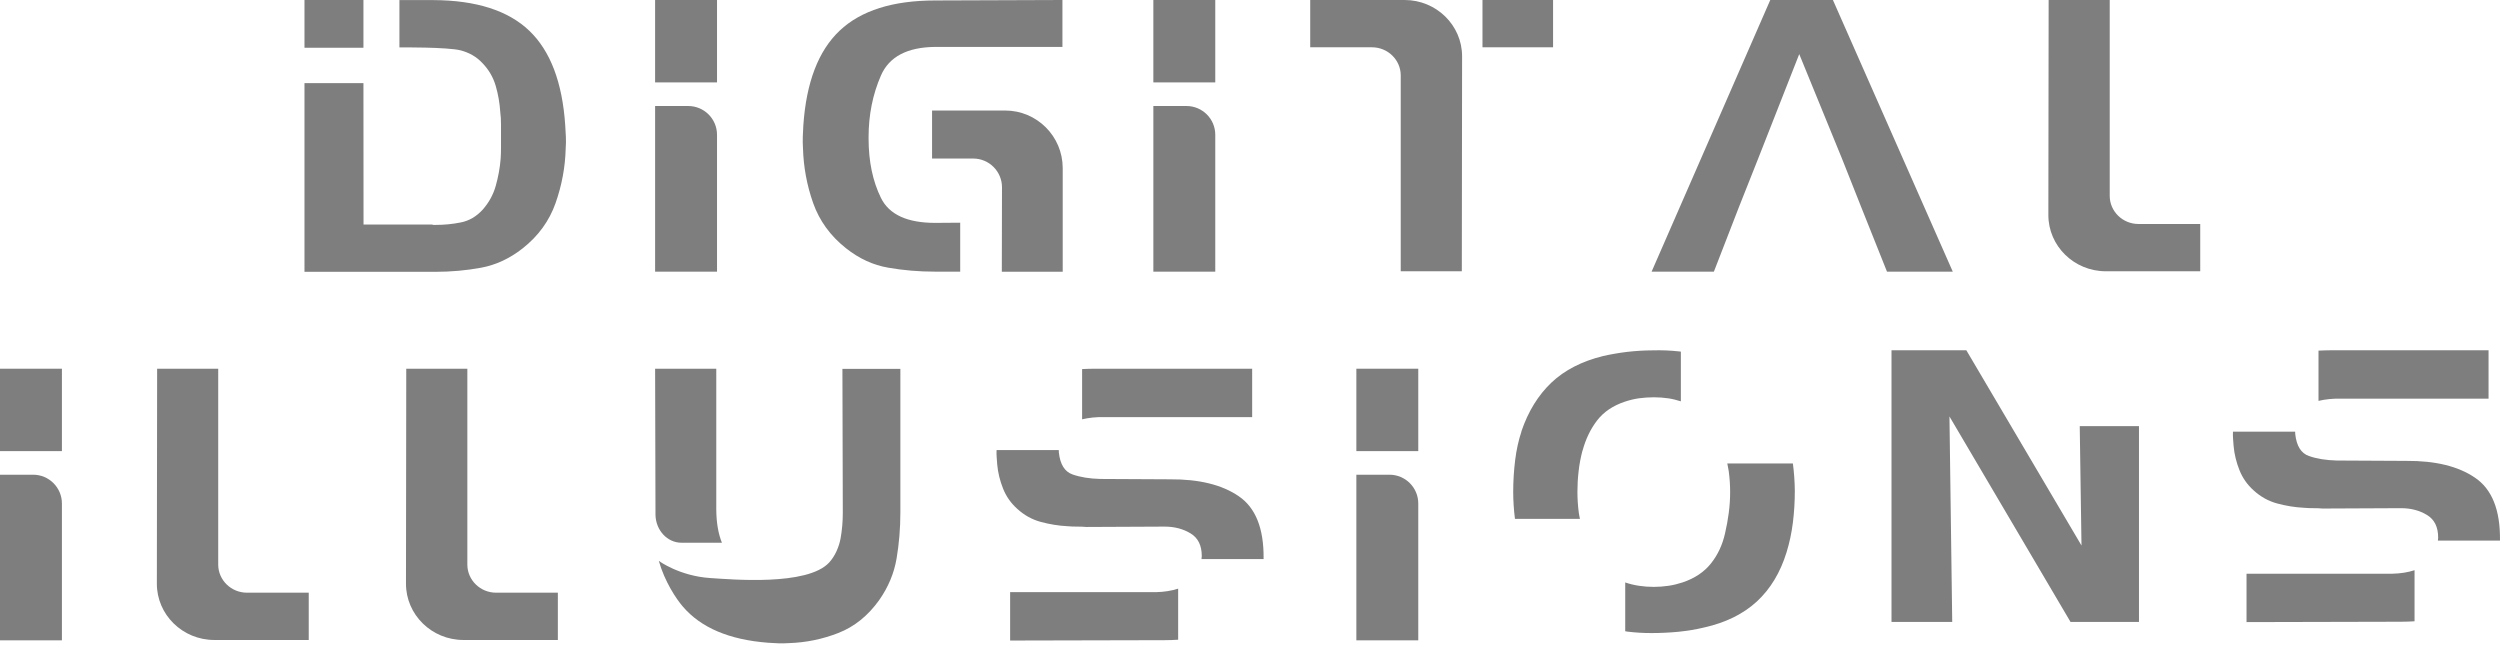
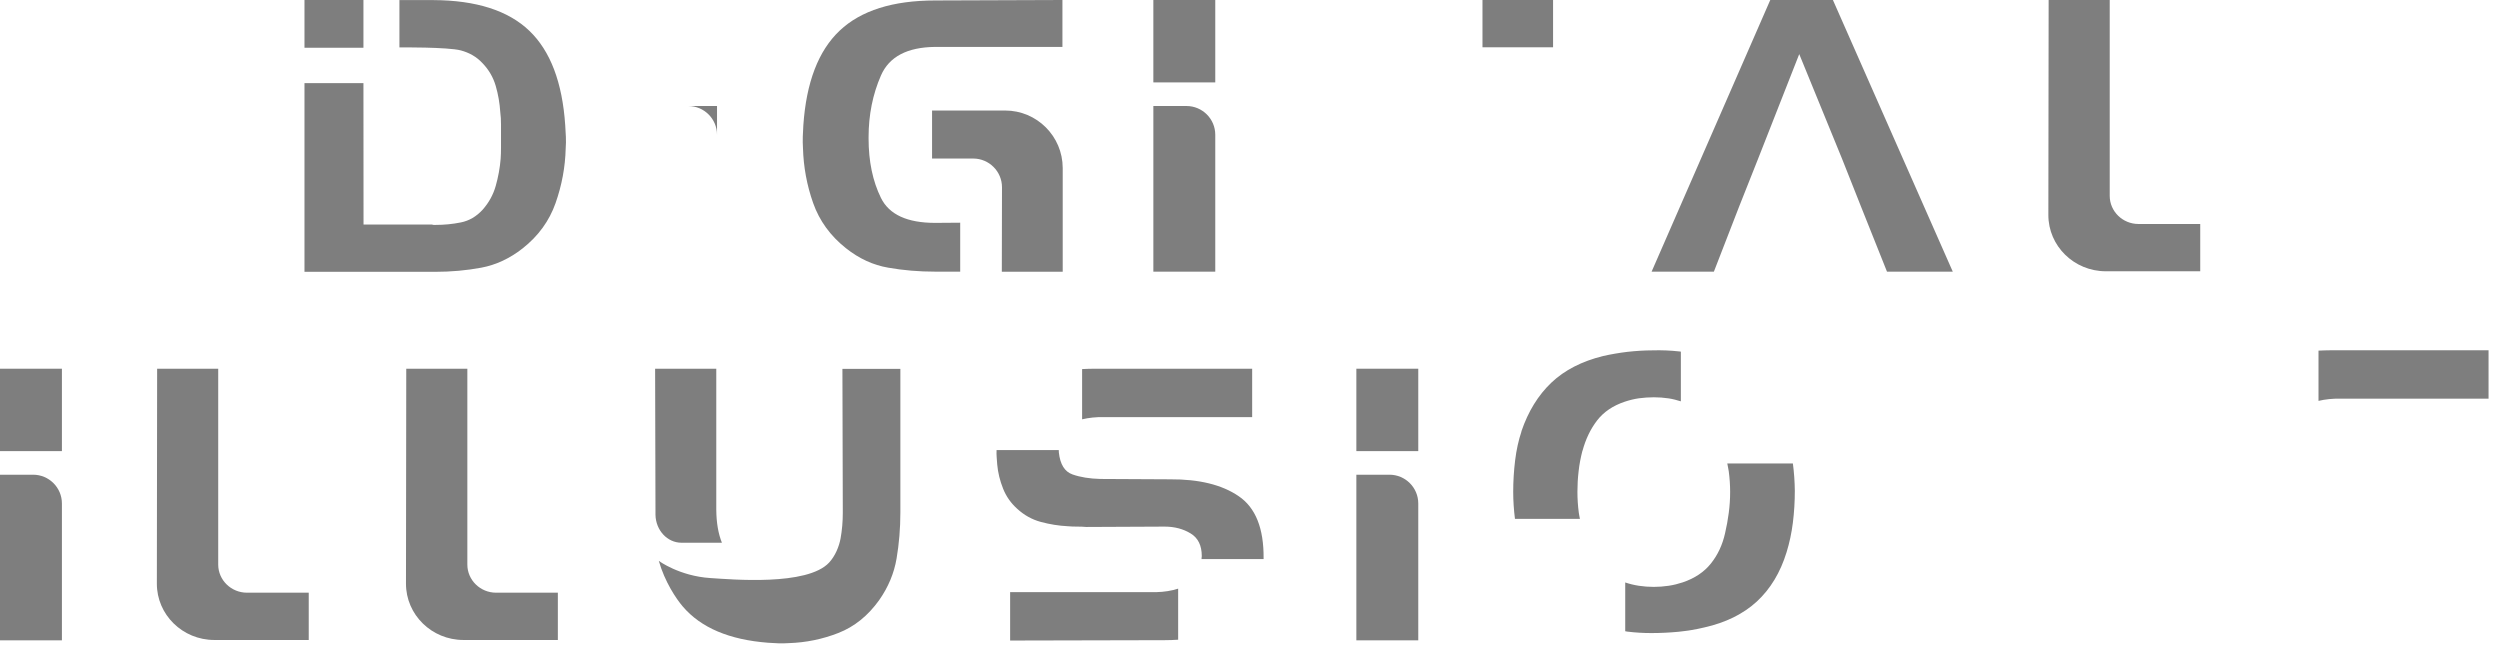
<svg xmlns="http://www.w3.org/2000/svg" width="308" height="80" viewBox="0 0 308 80" fill="none">
  <g clip-path="url(#clip0_762_11547)">
    <path d="M4.081 58.484H0V78.891H7.628V62.027C7.628 60.074 6.036 58.484 4.081 58.484Z" fill="#7E7E7E" />
    <path d="M7.628 45.425H0V55.577H7.628V45.425Z" fill="#7E7E7E" />
    <path d="M171.184 58.484H167.103V78.891H174.731V62.027C174.731 60.074 173.139 58.484 171.184 58.484Z" fill="#7E7E7E" />
    <path d="M174.731 45.425H167.103V55.577H174.731V45.425Z" fill="#7E7E7E" />
    <path d="M38.036 78.846V73.02H30.431C28.476 73.02 26.884 71.464 26.884 69.556V45.425H19.359L19.325 71.896C19.313 75.734 22.496 78.846 26.407 78.846H38.036Z" fill="#7E7E7E" />
    <path d="M68.728 78.846V73.02H61.123C59.168 73.02 57.577 71.464 57.577 69.556V45.425H50.051L50.017 71.896C50.006 75.734 53.189 78.846 57.099 78.846H68.728Z" fill="#7E7E7E" />
    <path d="M83.961 66.865H88.94C88.496 65.764 88.258 64.412 88.246 62.777V45.425H80.71L80.755 62.925C80.755 63.095 80.755 63.254 80.755 63.413C80.789 65.343 82.222 66.865 83.961 66.865Z" fill="#7E7E7E" />
    <path d="M103.786 45.436L103.832 62.788C103.832 62.856 103.832 62.925 103.832 63.004C103.832 63.084 103.832 63.152 103.832 63.22C103.832 64.276 103.741 65.321 103.559 66.331C103.377 67.342 102.888 68.512 102.149 69.307C99.455 72.214 90.134 71.385 87.497 71.215C83.7 70.965 81.165 69.102 81.165 69.102C81.904 71.68 83.279 73.736 84.121 74.724C86.36 77.347 89.873 78.823 94.635 79.187C95.056 79.221 95.477 79.243 95.897 79.255C96.318 79.266 96.75 79.266 97.204 79.232C99.285 79.164 101.308 78.755 103.286 77.983C105.264 77.211 106.935 75.859 108.311 73.94C109.436 72.339 110.152 70.624 110.459 68.807C110.766 66.99 110.925 65.105 110.925 63.14V45.447H103.786V45.436Z" fill="#7E7E7E" />
    <path d="M124.448 72.941V78.914L143.5 78.869C144.069 78.869 144.614 78.846 145.149 78.812V72.521C144.342 72.782 143.443 72.93 142.432 72.952H124.448V72.941Z" fill="#7E7E7E" />
    <path d="M122.789 56.315C122.8 56.611 122.834 56.917 122.857 57.224C122.948 58.246 123.198 59.245 123.585 60.211C123.971 61.176 124.551 61.993 125.324 62.686C126.165 63.458 127.131 64.004 128.222 64.299C129.314 64.594 130.428 64.776 131.553 64.832C131.94 64.867 132.326 64.878 132.713 64.878C133.099 64.878 133.463 64.889 133.827 64.923L143.478 64.878C144.705 64.878 145.774 65.162 146.683 65.718C147.604 66.275 148.059 67.206 148.059 68.512C148.059 68.637 148.036 68.75 148.025 68.875H155.675C155.675 68.853 155.675 68.819 155.675 68.796C155.709 65.094 154.686 62.538 152.606 61.13C150.537 59.711 147.706 59.029 144.137 59.052L135.555 59.007C134.236 58.973 133.099 58.791 132.133 58.45C131.167 58.11 130.61 57.212 130.451 55.748C130.439 55.634 130.45 55.554 130.439 55.452H122.777C122.766 55.748 122.766 56.031 122.789 56.315Z" fill="#7E7E7E" />
    <path d="M154.266 51.398V45.425H134.873C134.339 45.425 133.816 45.447 133.316 45.47V51.659C134.146 51.466 135.044 51.364 136.033 51.387H154.266V51.398Z" fill="#7E7E7E" />
-     <path d="M276.772 70.67V76.643L295.824 76.597C296.392 76.597 296.938 76.575 297.472 76.541V70.249C296.665 70.511 295.767 70.658 294.756 70.681H276.772V70.67Z" fill="#7E7E7E" />
-     <path d="M275.112 54.044C275.124 54.339 275.158 54.646 275.181 54.953C275.272 55.975 275.522 56.974 275.908 57.939C276.295 58.904 276.874 59.722 277.647 60.415C278.489 61.187 279.455 61.732 280.546 62.028C281.637 62.323 282.751 62.505 283.877 62.561C284.263 62.595 284.65 62.607 285.036 62.607C285.423 62.607 285.787 62.618 286.15 62.652L295.801 62.607C297.029 62.607 298.098 62.891 299.007 63.447C299.928 64.004 300.382 64.935 300.382 66.241C300.382 66.365 300.36 66.479 300.348 66.604H307.999C307.999 66.581 307.999 66.547 307.999 66.525C308.033 62.822 307.01 60.267 304.929 58.859C302.861 57.44 300.03 56.758 296.461 56.781L287.878 56.736C286.56 56.701 285.423 56.52 284.457 56.179C283.49 55.838 282.933 54.941 282.774 53.476C282.763 53.363 282.774 53.283 282.763 53.181H275.101C275.09 53.476 275.09 53.76 275.112 54.044Z" fill="#7E7E7E" />
    <path d="M306.59 49.127V43.153H287.197C286.663 43.153 286.14 43.176 285.64 43.199V49.388C286.47 49.195 287.368 49.093 288.357 49.115H306.59V49.127Z" fill="#7E7E7E" />
    <path d="M203.751 48.945C204.365 48.945 204.968 48.99 205.581 49.081C206.104 49.16 206.604 49.297 207.082 49.444V43.323C207.036 43.323 206.991 43.312 206.934 43.301C205.809 43.176 204.695 43.13 203.603 43.164C202.58 43.164 201.546 43.233 200.511 43.346C199.477 43.471 198.488 43.641 197.522 43.857C194.885 44.505 192.747 45.606 191.133 47.139C189.508 48.684 188.28 50.671 187.439 53.135V53.181C187.086 54.237 186.825 55.406 186.666 56.701C186.507 57.996 186.427 59.29 186.427 60.596C186.427 61.72 186.507 62.833 186.643 63.923H194.646C194.6 63.674 194.544 63.435 194.509 63.174C194.396 62.322 194.339 61.459 194.339 60.585C194.339 59.744 194.384 58.904 194.487 58.041C194.578 57.189 194.748 56.338 194.964 55.497V55.543C195.351 54.112 195.942 52.874 196.749 51.818C197.556 50.762 198.693 49.989 200.17 49.49C200.716 49.308 201.296 49.16 201.91 49.07C202.524 48.99 203.137 48.945 203.751 48.945Z" fill="#7E7E7E" />
    <path d="M220.883 57.098H212.801C212.857 57.428 212.937 57.734 212.982 58.064C213.096 58.915 213.153 59.767 213.153 60.608C213.153 61.482 213.096 62.345 212.982 63.197C212.869 64.048 212.721 64.877 212.528 65.695C212.209 67.126 211.63 68.364 210.788 69.42C209.947 70.476 208.788 71.248 207.31 71.748C206.764 71.93 206.185 72.077 205.571 72.168C204.957 72.259 204.343 72.304 203.741 72.304C203.127 72.304 202.513 72.259 201.91 72.168C201.319 72.077 200.762 71.941 200.228 71.759V77.767C200.308 77.778 200.387 77.801 200.467 77.812C201.467 77.937 202.456 77.994 203.456 77.994C204.582 77.994 205.696 77.937 206.787 77.835C207.878 77.721 208.936 77.551 209.97 77.301C212.607 76.71 214.767 75.643 216.438 74.11C218.109 72.566 219.337 70.544 220.11 68.023C220.462 66.876 220.724 65.661 220.883 64.389C221.042 63.117 221.122 61.811 221.122 60.471C221.11 59.347 221.031 58.223 220.883 57.098Z" fill="#7E7E7E" />
-     <path d="M256.224 52.499L256.44 67.206L242.253 43.153H233.034V76.62H240.514L240.173 51.307L255.087 76.62H263.522V52.499H256.224Z" fill="#7E7E7E" />
    <path d="M44.776 0H37.512V5.883H44.776V0Z" fill="#7E7E7E" />
    <path d="M69.636 15.433C69.284 10.153 67.806 6.269 65.203 3.782C62.6 1.295 58.655 0.034 53.381 0.011H49.209V5.837C49.209 5.837 55.234 5.792 56.78 6.212C57.78 6.485 58.689 6.961 59.462 7.802C60.235 8.608 60.77 9.539 61.077 10.595C61.383 11.652 61.565 12.73 61.633 13.809C61.702 14.309 61.724 14.809 61.724 15.32C61.724 15.831 61.724 16.319 61.724 16.785C61.724 17.25 61.724 17.716 61.724 18.181C61.724 18.647 61.713 19.113 61.679 19.578C61.588 20.703 61.383 21.804 61.077 22.894C60.77 23.984 60.235 24.961 59.462 25.835C58.689 26.676 57.803 27.198 56.78 27.402C55.768 27.607 54.733 27.709 53.665 27.709C53.597 27.709 53.528 27.709 53.449 27.709C53.369 27.709 53.301 27.698 53.233 27.664H44.787L44.776 10.243H37.512V33.489H53.574C55.563 33.489 57.473 33.319 59.292 32.978C61.111 32.638 62.804 31.843 64.384 30.605C66.317 29.083 67.67 27.221 68.443 25.029C69.216 22.837 69.636 20.589 69.693 18.295C69.727 17.795 69.739 17.318 69.716 16.853C69.693 16.364 69.67 15.899 69.636 15.433Z" fill="#7E7E7E" />
-     <path d="M84.79 13.06H80.709V33.467H88.337V16.603C88.337 14.649 86.745 13.06 84.79 13.06Z" fill="#7E7E7E" />
-     <path d="M88.337 0H80.709V10.152H88.337V0Z" fill="#7E7E7E" />
+     <path d="M84.79 13.06H80.709H88.337V16.603C88.337 14.649 86.745 13.06 84.79 13.06Z" fill="#7E7E7E" />
    <path d="M146.174 13.06H142.093V33.467H149.721V16.603C149.721 14.649 148.129 13.06 146.174 13.06Z" fill="#7E7E7E" />
    <path d="M149.721 0H142.093V10.152H149.721V0Z" fill="#7E7E7E" />
    <path d="M123.833 13.616H114.83V19.532H119.9C121.855 19.532 123.446 21.122 123.446 23.076L123.424 33.478H130.926V20.691C130.915 16.784 127.743 13.616 123.833 13.616Z" fill="#7E7E7E" />
    <path d="M115.239 0.057C109.999 0.057 106.066 1.295 103.44 3.782C100.814 6.269 99.336 10.152 98.972 15.433C98.938 15.899 98.916 16.364 98.904 16.83C98.893 17.295 98.893 17.784 98.927 18.272C98.995 20.577 99.404 22.814 100.177 25.006C100.95 27.198 102.303 29.06 104.224 30.582C105.827 31.854 107.566 32.66 109.431 32.978C111.295 33.308 113.227 33.467 115.217 33.467H118.297V27.436L115.217 27.459C111.772 27.459 109.544 26.437 108.533 24.382C107.521 22.326 107.009 19.885 107.009 17.057C107.009 17.023 107.009 17 107.009 16.989C107.009 16.977 107.009 16.955 107.009 16.921C107.009 14.15 107.521 11.617 108.533 9.301C109.544 6.984 111.772 5.814 115.217 5.78H130.892V0L115.239 0.057Z" fill="#7E7E7E" />
-     <path d="M173.048 0H161.419V5.826H169.024C170.979 5.826 172.57 7.382 172.57 9.289V33.421H180.096L180.13 6.939C180.13 3.112 176.958 0 173.048 0Z" fill="#7E7E7E" />
    <path d="M191.338 0H182.642V5.826H191.338V0Z" fill="#7E7E7E" />
    <path d="M225.815 0H218.097L203.478 33.467H211.151L214.243 25.495L216.608 19.533L221.666 6.666L226.929 19.533L229.294 25.495L232.477 33.467H240.582L225.815 0Z" fill="#7E7E7E" />
    <path d="M271.069 33.421V27.596H263.465C261.509 27.596 259.918 26.04 259.918 24.132V0H252.393L252.358 26.471C252.347 30.31 255.53 33.421 259.44 33.421H271.069Z" fill="#7E7E7E" />
  </g>
  <defs>
    <clipPath id="clip0_762_11547">
      <rect width="308" height="80" fill="white" />
    </clipPath>
  </defs>
</svg>